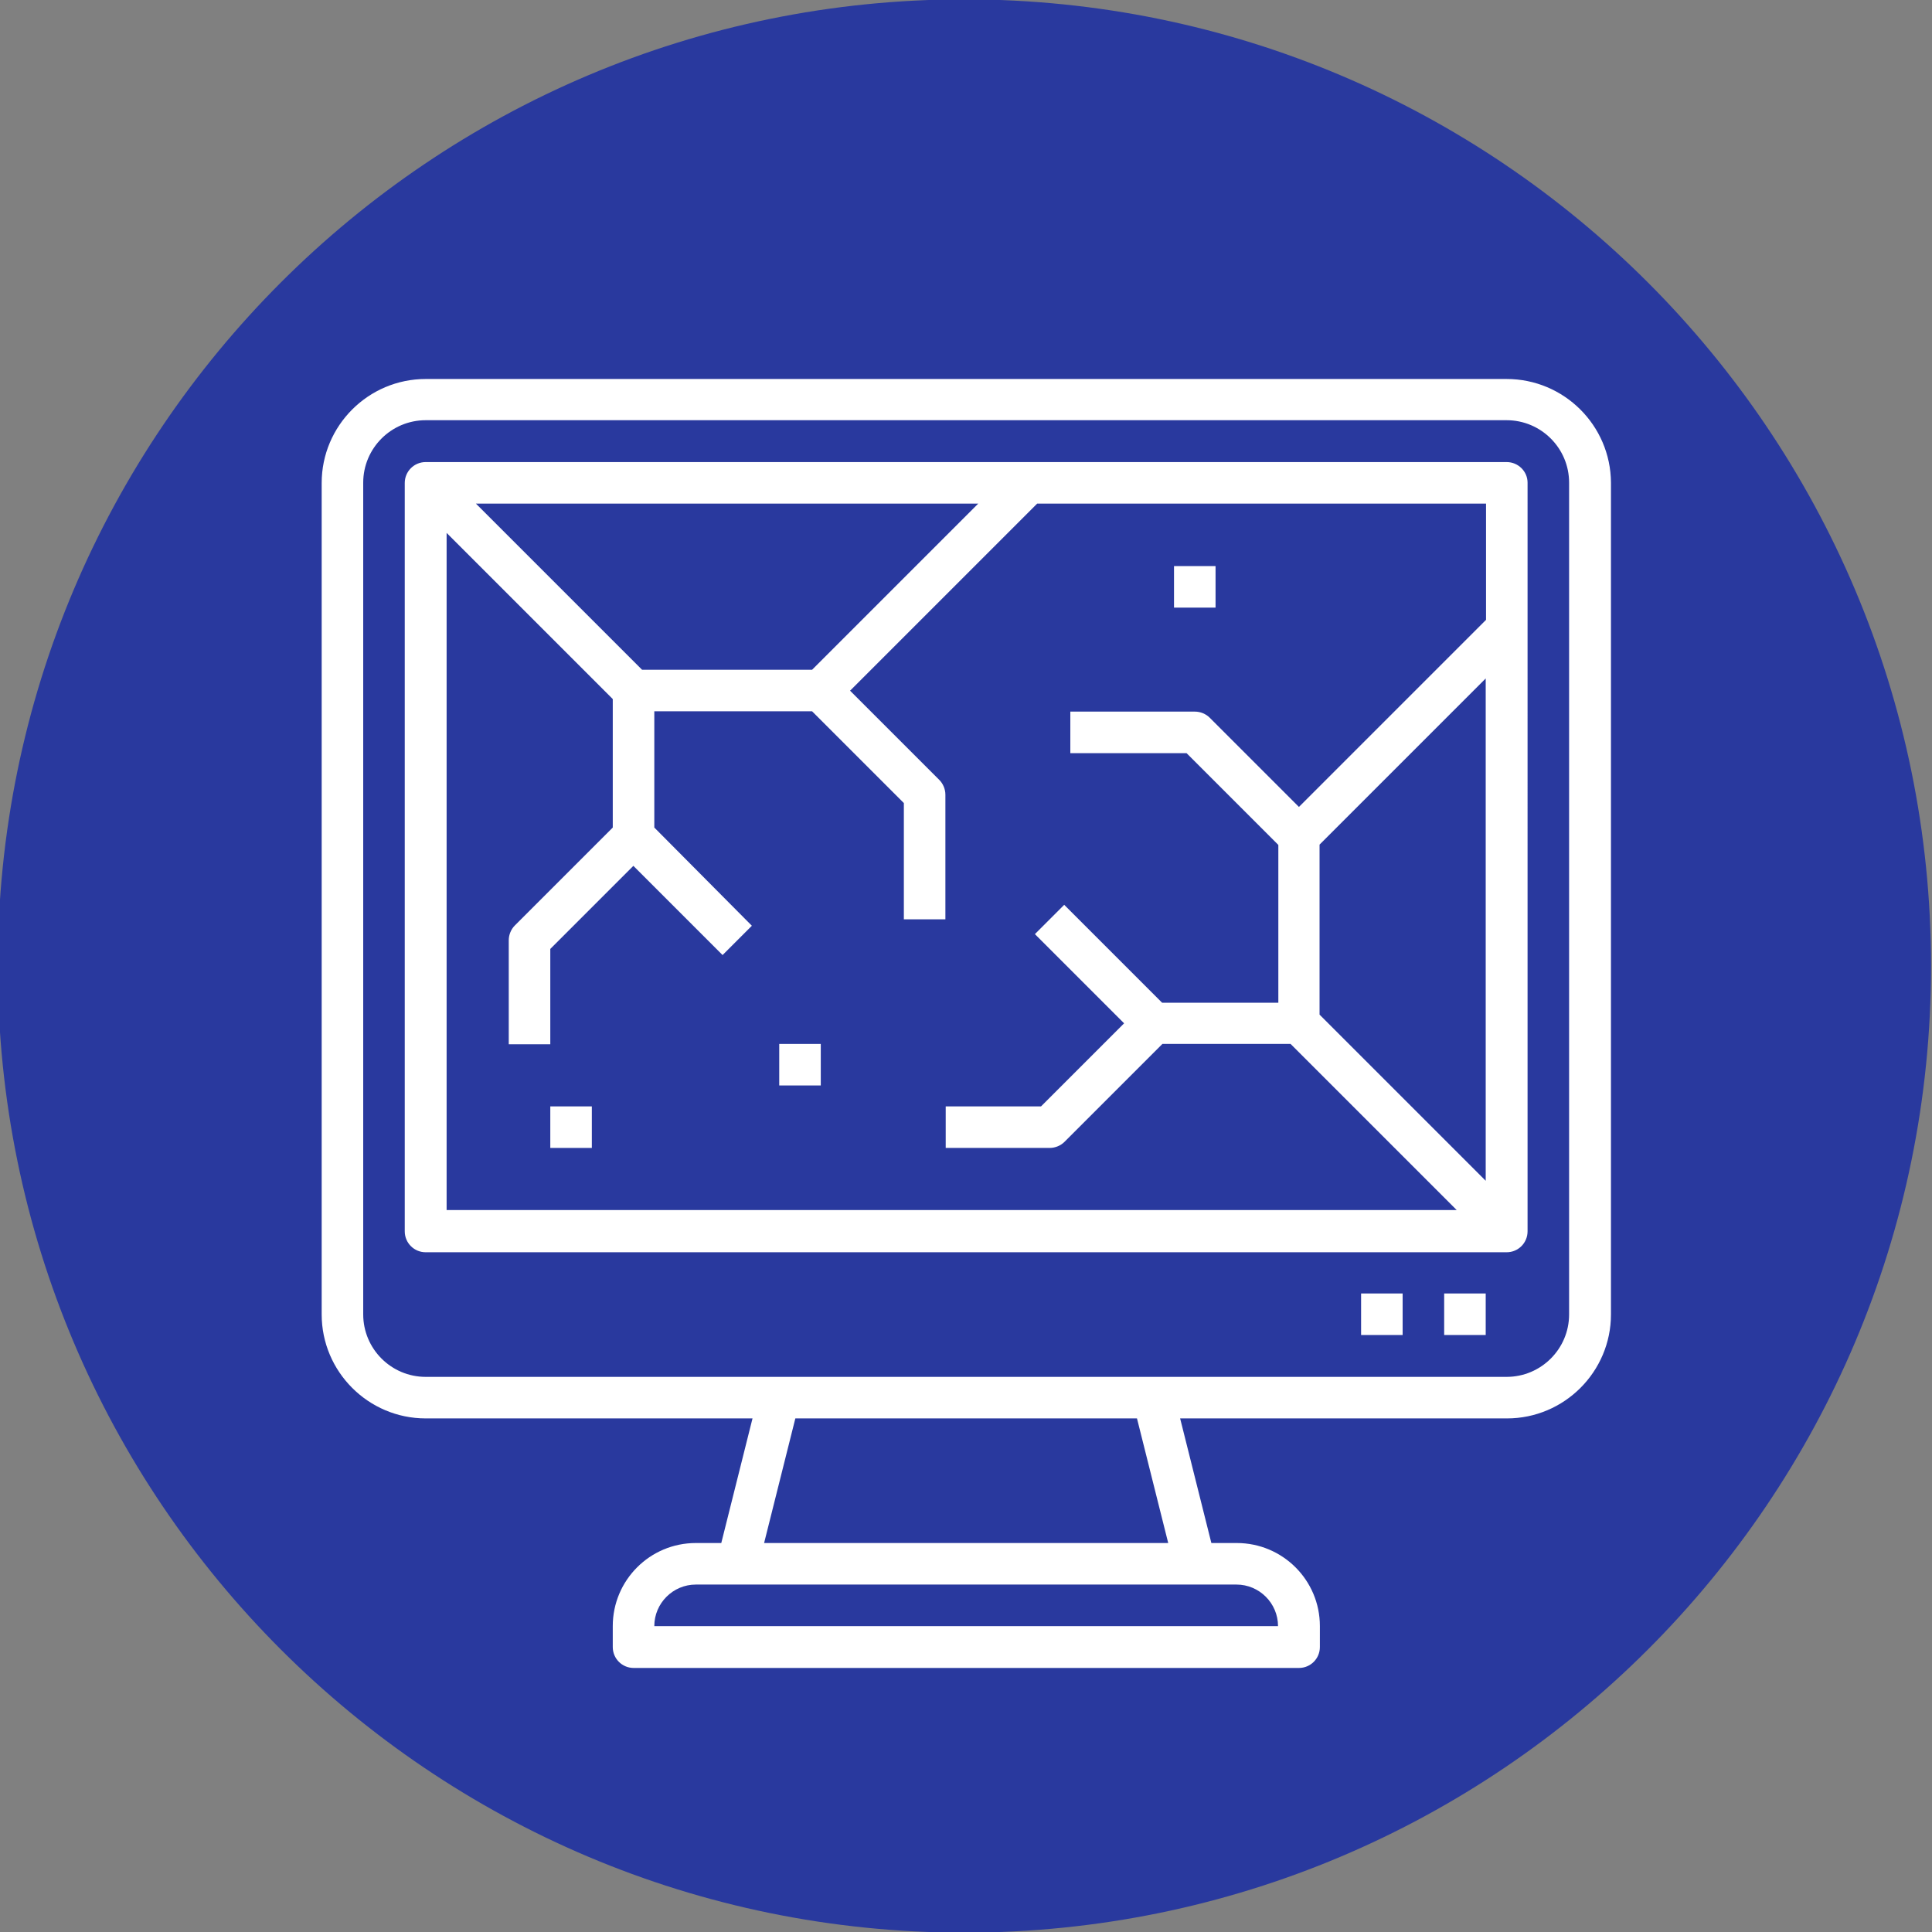
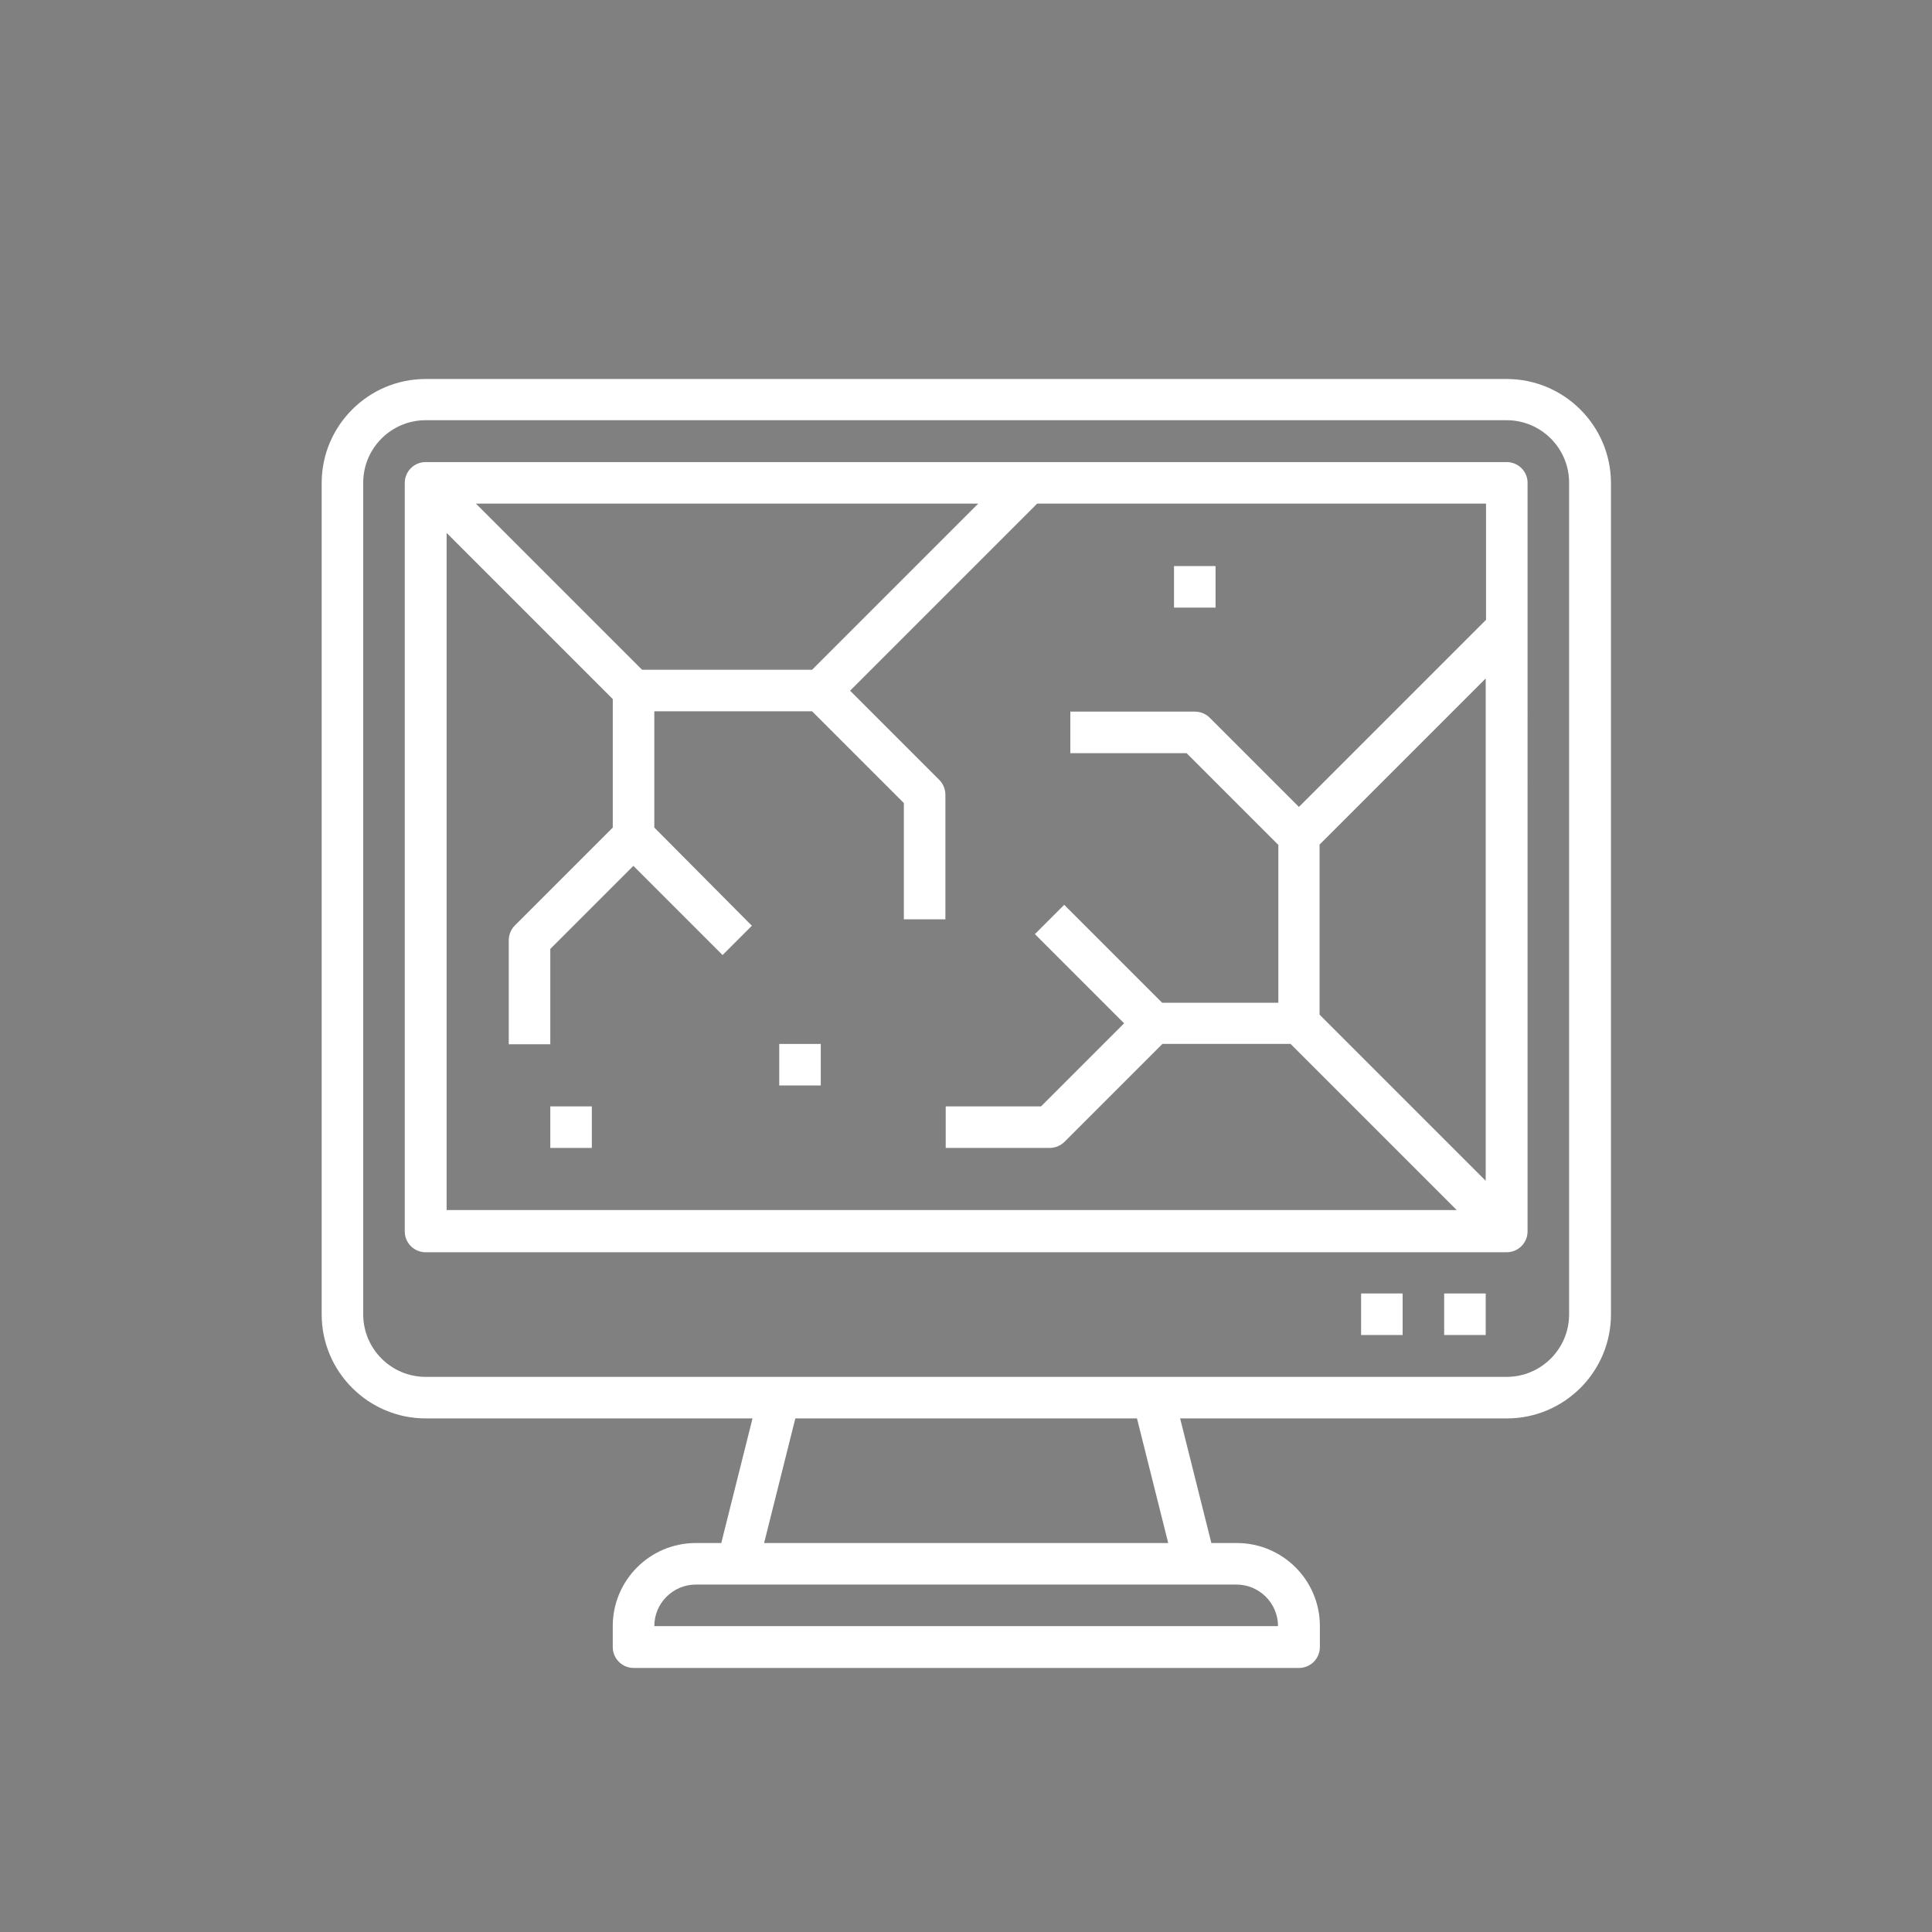
<svg xmlns="http://www.w3.org/2000/svg" xmlns:xlink="http://www.w3.org/1999/xlink" version="1.1" id="Layer_1" x="0px" y="0px" viewBox="0 0 600 600" style="enable-background:new 0 0 600 600;" xml:space="preserve">
  <rect x="0" y="0" width="600" height="600" fill="#808080" stroke="none" />
  <style type="text/css">
	.st0{clip-path:url(#SVGID_2_);fill:#29399E;}
	.st1{display:none;}
	.st2{display:inline;}
	.st3{fill:#FFFFFF;}
</style>
  <g id="Background">
    <g>
      <g>
        <defs>
          <rect id="SVGID_1_" x="-0.7" y="-0.2" width="600.4" height="600.4" />
        </defs>
        <clipPath id="SVGID_2_">
          <use xlink:href="#SVGID_1_" style="overflow:visible;" />
        </clipPath>
-         <path class="st0" d="M299.5,600.2c165.8,0,300.2-134.4,300.2-300.2S465.3-0.2,299.5-0.2S-0.7,134.2-0.7,300     S133.7,600.2,299.5,600.2" />
      </g>
    </g>
  </g>
  <g id="Sample" class="st1">
    <g class="st2">
      <path class="st3" d="M461.5,400.7h-5.8c-1-19.6-17.3-35.2-37.1-35.2c-19.8,0-36.1,15.6-37.1,35.2H235.1c-0.2-4-1.1-7.8-2.4-11.4    h109.9h0.1c12.6,0,22.8-10.2,22.8-22.8V260.8h58.3c1.5,0,3,0.6,4,1.7l14.7,14.7h-40.7c-6.3,0-11.4,5.1-11.4,11.4v35.2    c0,12.6,10.2,22.8,22.8,22.8h54.1V395C467.2,398.1,464.6,400.7,461.5,400.7 M418.6,428.4c-14.2,0-25.8-11.6-25.8-25.8    s11.6-25.8,25.8-25.8c14.2,0,25.8,11.6,25.8,25.8S432.8,428.4,418.6,428.4 M198,428.4c-14.2,0-25.8-11.6-25.8-25.8    s11.6-25.8,25.8-25.8s25.8,11.6,25.8,25.8S212.2,428.4,198,428.4 M126.9,395v-5.7h36.4c-1.4,3.6-2.2,7.4-2.4,11.4h-28.2    C129.5,400.7,126.9,398.1,126.9,395 M126.9,182.9c0-6.3,5.1-11.4,11.4-11.4h60.4v54.3c0,4.2,2.3,8,6,10c3.7,2,8.1,1.8,11.6-0.5    l24.1-15.7l24.1,15.7c1.9,1.2,4.1,1.9,6.2,1.9c1.9,0,3.7-0.5,5.4-1.4c3.7-2,6-5.8,6-10v-54.3h60.4c6.3,0,11.4,5.1,11.4,11.4v183.7    c0,6.3-5.1,11.4-11.4,11.4H225.6c-6.8-7.6-16.7-12.4-27.7-12.4s-20.9,4.8-27.7,12.4h-43.4L126.9,182.9L126.9,182.9z M270.7,200.8    l-21-13.7c-5.7-3.7-13-3.7-18.7,0l-21,13.7v-29.3h60.6V200.8z M210.1,214.4l27.2-17.8c1.9-1.2,4.3-1.2,6.2,0l27.2,17.8v11.3    L246.6,210c-3.8-2.5-8.7-2.5-12.4,0l-24.1,15.7L210.1,214.4L210.1,214.4z M467.2,304.3v30.9h-54.1c-6.3,0-11.4-5.1-11.4-11.4    v-35.2h52.1l11.7,11.7C466.6,301.3,467.2,302.8,467.2,304.3 M473.6,292.2l-37.8-37.8c-3.2-3.2-7.5-5-12.1-5h-58.4v-66.6    c0-12.6-10.2-22.8-22.8-22.8H138.3c-12.6,0-22.8,10.2-22.8,22.8v200.7V395c0,9.4,7.7,17.1,17.1,17.1H162    c4.2,16,18.7,27.8,35.9,27.8s31.8-11.8,35.9-27.8h148.8c4.2,16,18.7,27.8,36,27.8c17.2,0,31.8-11.8,36-27.8h6.9    c9.4,0,17.1-7.7,17.1-17.1v-90.7C478.6,299.7,476.8,295.4,473.6,292.2" />
    </g>
  </g>
  <g id="Layer_3" class="st1">
    <g class="st2">
-       <path class="st3" d="M493.1,185.5h-49.7v-3.7c0-3.6-2.9-6.5-6.5-6.5h-35.4c-3.6,0-6.5,2.9-6.5,6.5v3.7H202.3v-3.7    c0-3.6-2.9-6.5-6.5-6.5h-35.4c-3.6,0-6.5,2.9-6.5,6.5v3.7h-49.7c-3.6,0-6.5,2.9-6.5,6.5v92.4c0,3.6,2.9,6.5,6.5,6.5h49.7v3.7    c0,3.6,2.9,6.5,6.5,6.5h35.4c3.6,0,6.5-2.9,6.5-6.5v-3.7h46.1c5.9,6.7,7.7,14.3,0.5,28.7c-1,2-2.4,4.2-3.8,6.6    c-5.4,8.8-12.1,19.8-11.2,37.2c1,19.2,17.2,34.3,37,34.3s36-15.1,37-34.3c0.9-17.4-5.8-28.4-11.2-37.2c-1.4-2.3-2.8-4.5-3.8-6.6    c-7.2-14.5-5.4-22,0.5-28.7H395v3.7c0,3.6,2.9,6.5,6.5,6.5h35.4c3.6,0,6.5-2.9,6.5-6.5v-3.7H493c3.6,0,6.5-2.9,6.5-6.5V192    C499.5,188.4,496.6,185.5,493.1,185.5z M110.7,277.9v-79.5h43.2v79.5H110.7z M189.3,288.1h-22.5v-3.7V192v-3.7h22.5v3.7v92.4    V288.1z M295,362.7c-0.6,12.1-11.4,22-24,22c-12.6,0-23.4-9.9-24-22c-0.7-13.4,4.4-21.7,9.3-29.8c1.6-2.6,3-5,4.3-7.5    c6.8-13.6,7.9-24.7,3.3-34.5h14.2c-4.6,9.8-3.4,20.9,3.3,34.5c1.3,2.5,2.7,5,4.3,7.5C290.6,341,295.7,349.3,295,362.7z     M290.7,277.9h-0.8l-5.7-15.3l35.7-11.8l17.7,11.2c1,0.7,2.2,1,3.5,1c0.4,0,0.7,0,1.1-0.1l30.2-5.3c3.5-0.6,5.9-4,5.3-7.5    c-0.6-3.5-4-5.9-7.5-5.3l-27.7,4.8l-13.6-8.6l8.4-20.1c1.4-3.3-0.2-7.1-3.5-8.5c-3.3-1.4-7.1,0.2-8.5,3.5l-9.4,22.4l-39.3,13    l-18.4-11.7c-1.8-1.1-4.1-1.3-6-0.5l-30.6,13c-3.3,1.4-4.8,5.2-3.4,8.5c1.4,3.3,5.2,4.8,8.5,3.4l27.5-11.6l16.3,10.4l5.6,15h-24.8    h-48.9v-79.5H395v79.5C395,277.9,290.7,277.9,290.7,277.9z M430.4,288.1H408v-3.7V192v-3.7h22.5v3.7v92.4V288.1z M486.6,277.9    h-43.2v-79.5h43.2V277.9z" />
-       <path class="st3" d="M326.9,396c-1.9,0-3.7,0.8-4.9,2.3c-3.1,3.7-30.3,36.3-30.3,56.8c0,22.2,15.8,40.3,35.3,40.3    c19.5,0,35.3-18.1,35.3-40.3c0-20.5-27.2-53.1-30.3-56.8C330.6,396.8,328.8,396,326.9,396z M326.9,482.4    c-12.3,0-22.3-12.3-22.3-27.3c0-10.1,12.2-29.2,22.3-42.3c10.1,13.1,22.3,32.2,22.3,42.3C349.2,470.1,339.2,482.4,326.9,482.4z" />
+       <path class="st3" d="M326.9,396c-1.9,0-3.7,0.8-4.9,2.3c-3.1,3.7-30.3,36.3-30.3,56.8c0,22.2,15.8,40.3,35.3,40.3    c19.5,0,35.3-18.1,35.3-40.3c0-20.5-27.2-53.1-30.3-56.8C330.6,396.8,328.8,396,326.9,396z M326.9,482.4    c-12.3,0-22.3-12.3-22.3-27.3c0-10.1,12.2-29.2,22.3-42.3c10.1,13.1,22.3,32.2,22.3,42.3z" />
    </g>
  </g>
  <g id="Layer_4">
    <g>
      <path class="st3" d="M467.9,117.7H132.2c-17.8,0-32.3,14.5-32.3,32.3v258.2c0,17.8,14.5,32.3,32.3,32.3h101.5l-9.7,38.7h-7.9    c-14.3,0-25.8,11.6-25.8,25.8v6.5c0,3.6,2.9,6.5,6.5,6.5h206.6c3.6,0,6.5-2.9,6.5-6.5V505c0-14.3-11.6-25.8-25.8-25.8h-7.9    l-9.7-38.7h101.5c17.8,0,32.3-14.5,32.3-32.3V149.9C500.2,132.1,485.7,117.7,467.9,117.7z M396.9,505H203.2    c0-7.1,5.8-12.9,12.9-12.9H384C391.1,492.1,396.9,497.9,396.9,505z M362.8,479.2H237.3l9.7-38.7h106.1L362.8,479.2z M487.3,408.2    c0,10.7-8.7,19.4-19.4,19.4H132.2c-10.7,0-19.4-8.7-19.4-19.4V149.9c0-10.7,8.7-19.4,19.4-19.4h335.7c10.7,0,19.4,8.7,19.4,19.4    V408.2z" />
      <path class="st3" d="M467.9,143.5H132.2c-3.6,0-6.5,2.9-6.5,6.5v232.4c0,3.6,2.9,6.5,6.5,6.5h335.7c3.6,0,6.5-2.9,6.5-6.5V149.9    C474.4,146.4,471.5,143.5,467.9,143.5z M409.8,315.1v-52.8l51.6-51.6v156L409.8,315.1z M252.2,208h-52.8l-51.6-51.6h156L252.2,208    z M138.7,165.5l51.6,51.6V257l-30.4,30.4c-1.2,1.2-1.9,2.9-1.9,4.6v32.3h12.9v-29.6l25.8-25.8l27.7,27.7l9.1-9.1L203.2,257v-36.1    h49l28.5,28.5v36.1h12.9v-38.7c0-1.7-0.7-3.4-1.9-4.6L264,214.5l58.1-58.1h139.4v36.1l-58.1,58.1l-27.7-27.7    c-1.2-1.2-2.9-1.9-4.6-1.9h-38.7v12.9h36.1l28.5,28.5v49h-36.1l-30.4-30.4l-9.1,9.1l27.7,27.7l-25.8,25.8h-29.6v12.9h32.3    c1.7,0,3.4-0.7,4.6-1.9l30.4-30.4h39.8l51.6,51.6H138.7V165.5z" />
      <rect x="448.5" y="401.7" class="st3" width="12.9" height="12.9" />
      <rect x="422.7" y="401.7" class="st3" width="12.9" height="12.9" />
      <rect x="242" y="324.2" class="st3" width="12.9" height="12.9" />
      <rect x="170.9" y="343.6" class="st3" width="12.9" height="12.9" />
      <rect x="364.6" y="175.8" class="st3" width="12.9" height="12.9" />
    </g>
  </g>
  <g id="Layer_5" class="st1">
    <g class="st2">
-       <path class="st3" d="M338.8,353.9h-46.5v-98.7c0-3.2-2.6-5.8-5.8-5.8l0,0H182.1c-3.2,0-5.8,2.6-5.8,5.8l0,0v98.7h-46.4    c-3.2,0-5.8,2.6-5.8,5.8l0,0v104.5c0,3.2,2.6,5.8,5.8,5.8l0,0h209c3.2,0,5.8-2.6,5.8-5.8l0,0V359.7    C344.6,356.5,342,353.9,338.8,353.9L338.8,353.9z M295.3,365.5v32.1l-6.5-2.6c-1.4-0.5-2.9-0.5-4.3,0l-6.5,2.6v-32.1H295.3z     M225.6,261H243V293l-6.6-2.6c-1.4-0.5-2.9-0.5-4.3,0l-6.6,2.6L225.6,261L225.6,261z M187.9,261H214v40.6c0,3.2,2.6,5.8,5.8,5.8    c0.7,0,1.5-0.1,2.1-0.4l12.4-4.9l12.4,4.9c3,1.2,6.4-0.3,7.6-3.2c0.3-0.7,0.4-1.4,0.4-2.1V261h26.1v61.6l-9.8-3.3    c-1.5-0.5-3.1-0.4-4.4,0.3l-10.4,5.2h-10.2v11.6h11.6c0.9,0,1.8-0.2,2.6-0.6l9.5-4.7l11.2,3.7v19h-92.9L187.9,261L187.9,261z     M173.4,365.5h17.4v32.1l-6.6-2.6c-1.4-0.5-2.9-0.5-4.3,0l-6.6,2.6L173.4,365.5L173.4,365.5z M228.5,458.4h-92.9v-18.7l15.6-3.9    l9.3,9.3c1.6,1.6,3.9,2.1,5.9,1.4l17.4-5.8l-3.7-11l-14,4.7l-9.1-9.1c-1.4-1.4-3.5-2-5.5-1.5l-16,4v-62.2h26.1v40.6    c0,3.2,2.6,5.8,5.8,5.8c0.7,0,1.5-0.1,2.1-0.4l12.4-4.9l12.4,4.9c3,1.2,6.4-0.3,7.6-3.2c0.3-0.7,0.4-1.4,0.4-2.1v-40.6h26.1    L228.5,458.4L228.5,458.4z M333,431.6l-14.8-7.4c-2.2-1.1-4.9-0.7-6.7,1.1l-9.9,9.9h-20.8v11.6H304c1.5,0,3-0.6,4.1-1.7l8.6-8.6    l16.3,8.1v13.8h-92.9v-92.9h26.1v40.6c0,3.2,2.6,5.8,5.8,5.8c0.7,0,1.5-0.1,2.1-0.4l12.4-4.9l12.4,4.9c3,1.2,6.4-0.3,7.5-3.2    c0.3-0.7,0.4-1.4,0.4-2.1v-40.6H333L333,431.6L333,431.6z" />
-       <path class="st3" d="M391.1,110c-51.3,0-92.9,41.6-92.9,92.9s41.6,92.9,92.9,92.9s92.9-41.6,92.9-92.9    C483.9,151.6,442.4,110.1,391.1,110z M391.1,284.2c-44.9,0-81.3-36.4-81.3-81.3s36.4-81.3,81.3-81.3s81.3,36.4,81.3,81.3    C472.3,247.8,436,284.1,391.1,284.2z" />
      <path class="st3" d="M391.1,130.3c-4.4,0-8.4,2.4-10.5,6.2L328.9,228c-2.2,3.9-2.1,8.6,0.1,12.5c2.1,3.7,6.1,6,10.4,6h103.6    c4.3,0,8.2-2.3,10.4-6c2.2-3.9,2.3-8.6,0.1-12.5l-51.8-91.5C399.5,132.7,395.5,130.3,391.1,130.3z M442.9,234.8L339,234.6    c-0.2-0.3-0.2-0.6,0-0.9l51.8-91.5l-5-2.9l5.8,2.9l51.8,91.5C443.5,234.1,443.3,234.4,442.9,234.8z" />
      <rect x="385.3" y="168.1" class="st3" width="11.6" height="40.6" />
      <rect x="385.3" y="214.5" class="st3" width="11.6" height="11.6" />
    </g>
  </g>
</svg>